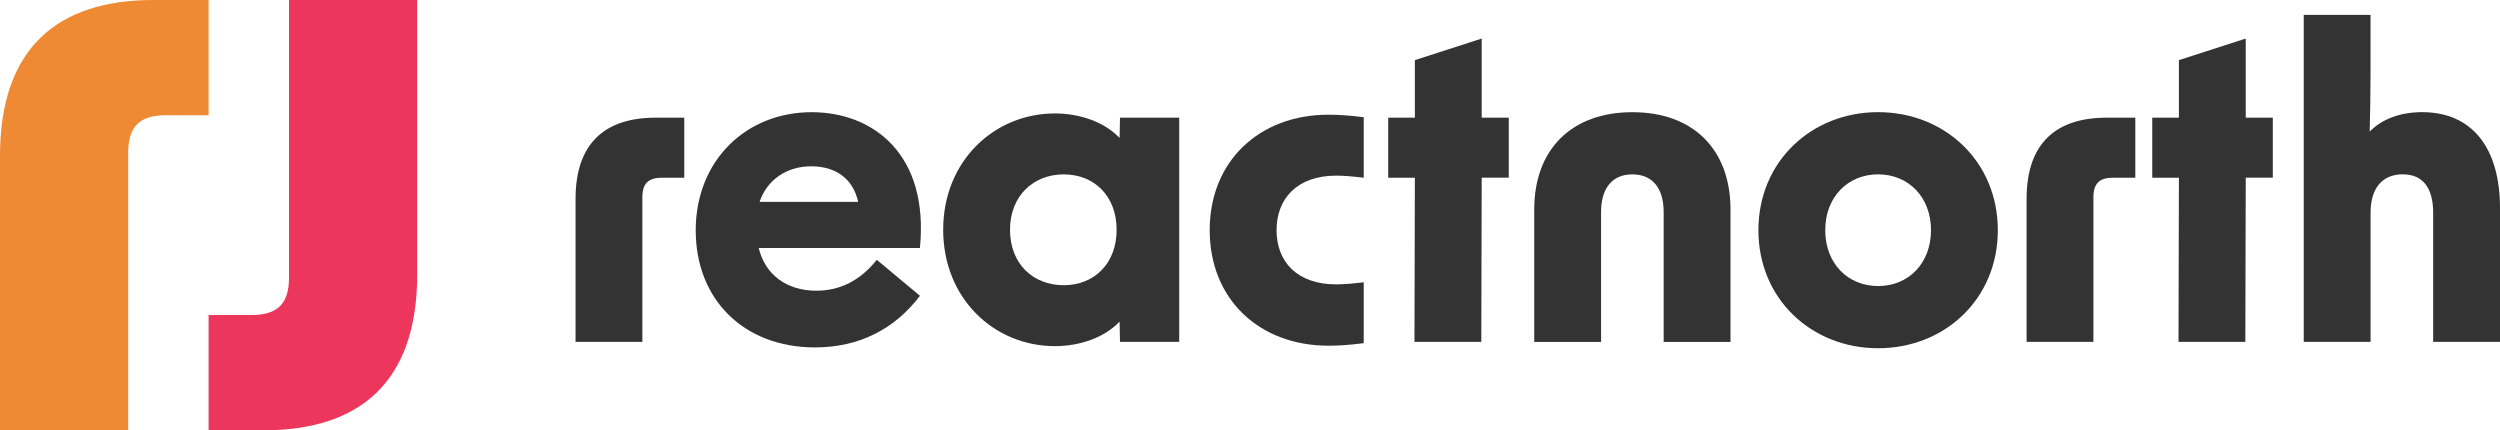
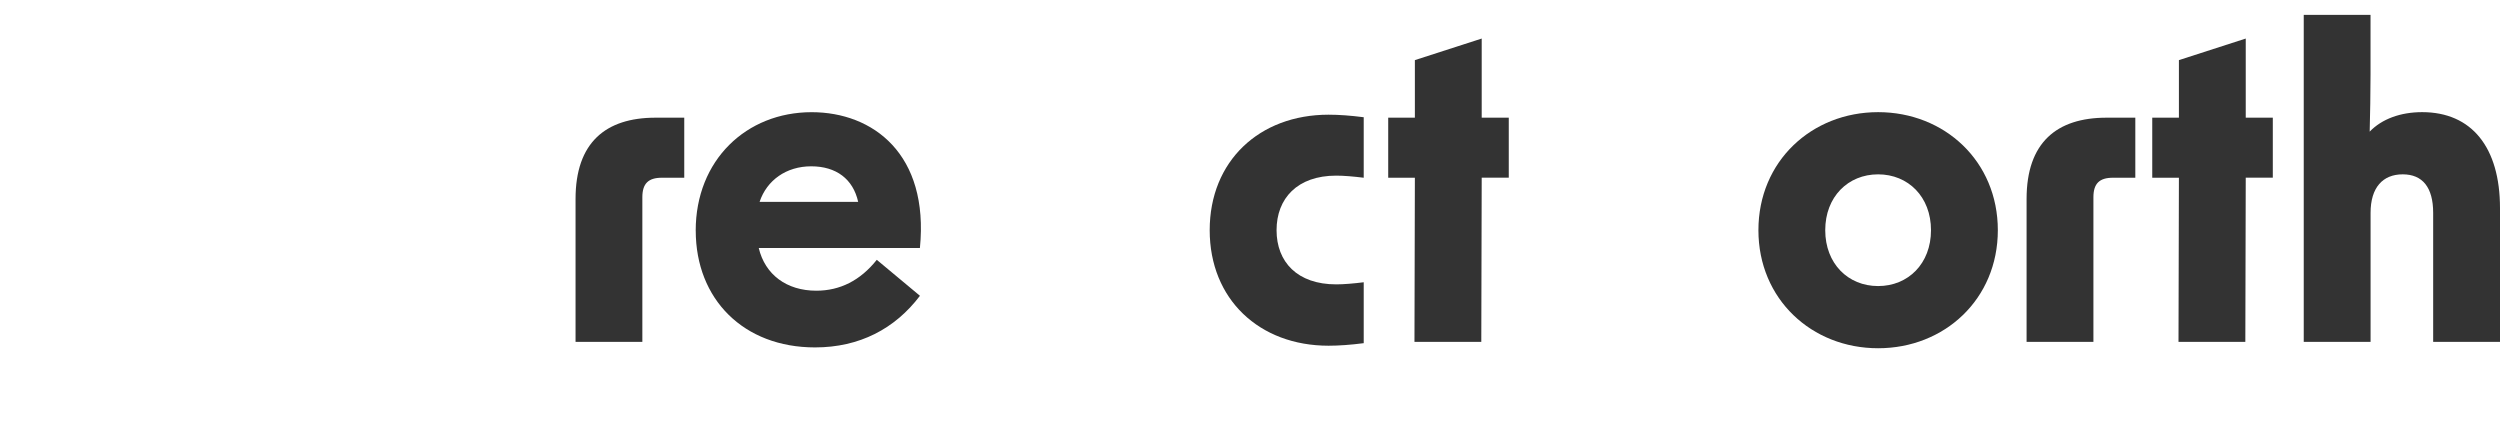
<svg xmlns="http://www.w3.org/2000/svg" id="Layer_1" viewBox="0 0 3126.47 538.09">
  <defs>
    <style> .st0 { fill: #333; } .st1 { fill: #ee8a33; } .st2 { fill: #ed365b; } </style>
  </defs>
  <g>
-     <path class="st1" d="M191.86,0h69.02s0,144.14,0,144.14h-53.82c-32.52,0-46.74,14.23-46.74,46.74v347.21H0V194.94C0,59.91,72.11,0,191.86,0Z" />
-     <path class="st2" d="M329.89,538.09h-69.02v-144.14h53.82c32.52,0,46.74-14.23,46.74-46.74V0h160.31v343.14c0,135.03-72.11,194.94-191.86,194.94Z" />
-   </g>
+     </g>
  <g>
    <path class="st0" d="M819.76,147.16h35.96v75.11h-28.04c-16.94,0-24.36,7.41-24.36,24.36v180.93h-83.54v-178.81c0-70.36,37.57-101.58,99.97-101.58Z" />
    <path class="st0" d="M870.04,288.44c0-88.37,63.5-148.14,144.96-148.14,76.72,0,147.08,52.36,135.43,169.83h-201.56c7.92,33.34,34.91,53.42,71.97,53.42,29.61,0,55.03-12.71,75.66-38.63l53.97,44.99c-31.22,41.26-75.66,64.56-131.19,64.56-89.43,0-149.2-60.32-149.2-146.02h-.04ZM1073.21,252.43c-6.35-28.55-27.49-44.44-58.71-44.44s-55.54,17.45-64.56,44.44c0,0,123.27,0,123.27,0Z" />
-     <path class="st0" d="M1179.53,287.38c0-86.25,64.01-145.51,139.67-145.51,31.22,0,61.89,10.59,80.95,30.67l.51-25.37h74.05v280.39h-74.05l-.51-25.37c-19.06,20.12-49.73,30.67-80.95,30.67-75.66,0-139.67-59.26-139.67-145.51v.04ZM1330.3,356.68c38.08,0,66.13-26.98,66.13-69.3s-28.04-69.3-66.13-69.3-67.19,26.98-67.19,69.3,28.55,69.3,67.19,69.3Z" />
    <path class="st0" d="M1512.83,287.88c0-86.25,61.89-144.45,148.69-144.45,12.71,0,27.49,1.06,43.93,3.18v75.66c-12.71-1.57-24.87-2.63-34.4-2.63-48.67,0-74.6,28.55-74.6,68.24s25.93,67.74,74.6,67.74c9.53,0,21.69-1.06,34.4-2.63v76.17c-16.39,2.12-31.22,3.18-43.93,3.18-86.76,0-148.69-58.2-148.69-144.45h0Z" />
    <path class="st0" d="M1769.42,222.27h-33.34v-75.11h33.34v-71.97l83.58-26.98v98.91h33.85v75.11h-33.85l-.51,205.28h-83.58l.51-205.28v.04Z" />
-     <path class="st0" d="M2041.38,140.3c76.17,0,122.76,46.56,122.76,121.7v165.59h-83.58v-162.41c0-30.16-14.28-47.11-39.14-47.11s-39.14,16.94-39.14,47.11v162.41h-83.58v-165.59c0-75.11,46.56-121.7,122.76-121.7h-.08Z" />
    <path class="st0" d="M2199.05,287.88c0-86.25,66.68-147.63,149.71-147.63s149.71,61.38,149.71,147.63-66.68,147.63-149.71,147.63-149.71-61.38-149.71-147.63ZM2348.75,357.74c37.57,0,66.13-28.04,66.13-69.85s-28.55-69.85-66.13-69.85-66.13,28.04-66.13,69.85,28.55,69.85,66.13,69.85Z" />
    <path class="st0" d="M2634.44,147.16h35.96v75.11h-28.04c-16.94,0-24.36,7.41-24.36,24.36v180.93h-83.58v-178.81c0-70.36,37.57-101.58,99.97-101.58h.04Z" />
    <path class="st0" d="M2724.92,222.27h-33.34v-75.11h33.34v-71.97l83.58-26.98v98.91h33.85v75.11h-33.85l-.51,205.28h-83.58l.51-205.28v.04Z" />
    <path class="st0" d="M2880.98,18.59h83.58v74.6c0,24.36-.51,49.22-1.06,71.42,15.33-15.89,38.63-24.36,65.62-24.36,61.89,0,97.35,43.93,97.35,120.09v167.2h-83.58v-161.35c0-31.73-13.22-48.16-38.08-48.16s-40.2,16.39-40.2,48.16v161.35h-83.58V18.59h-.04Z" />
  </g>
</svg>